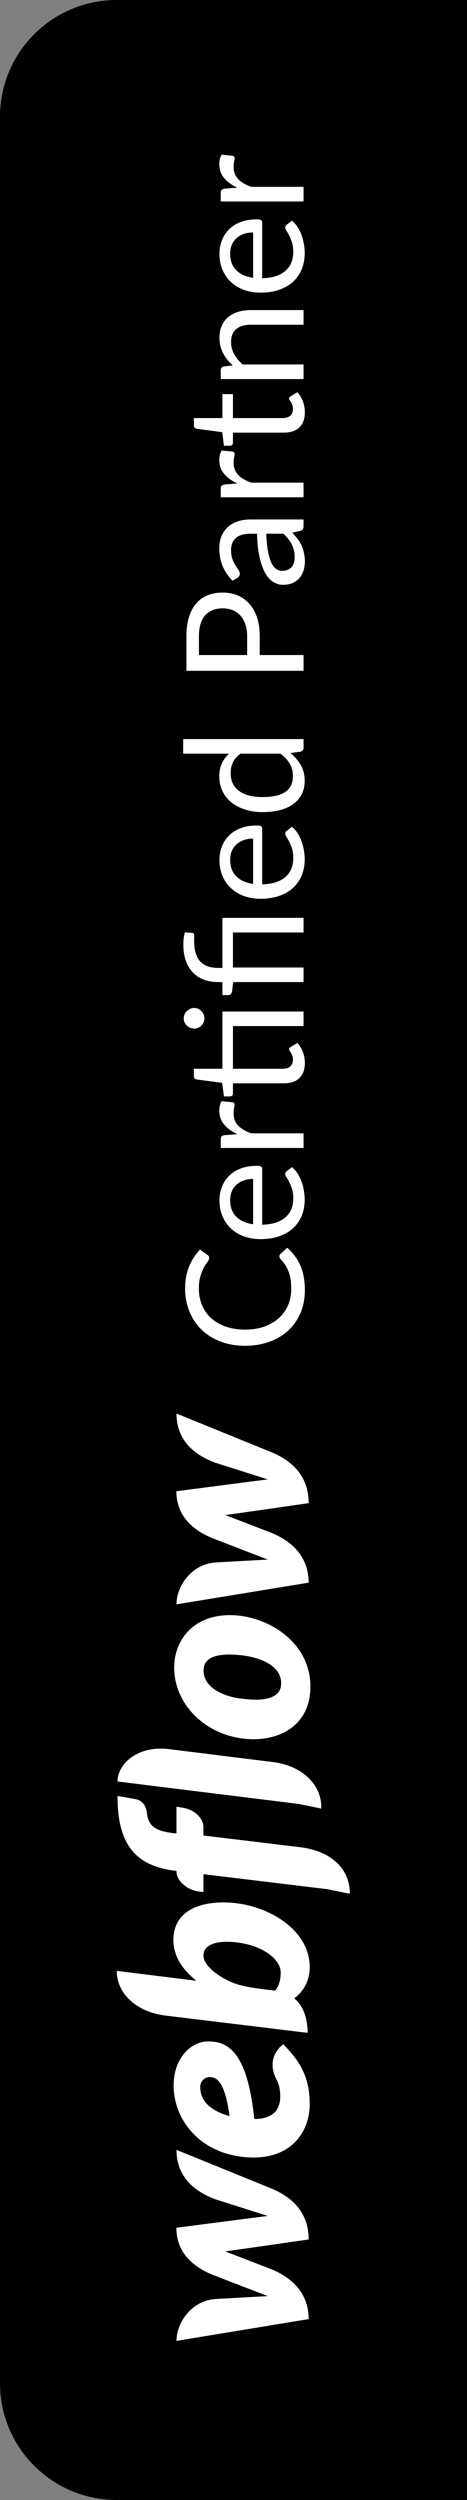
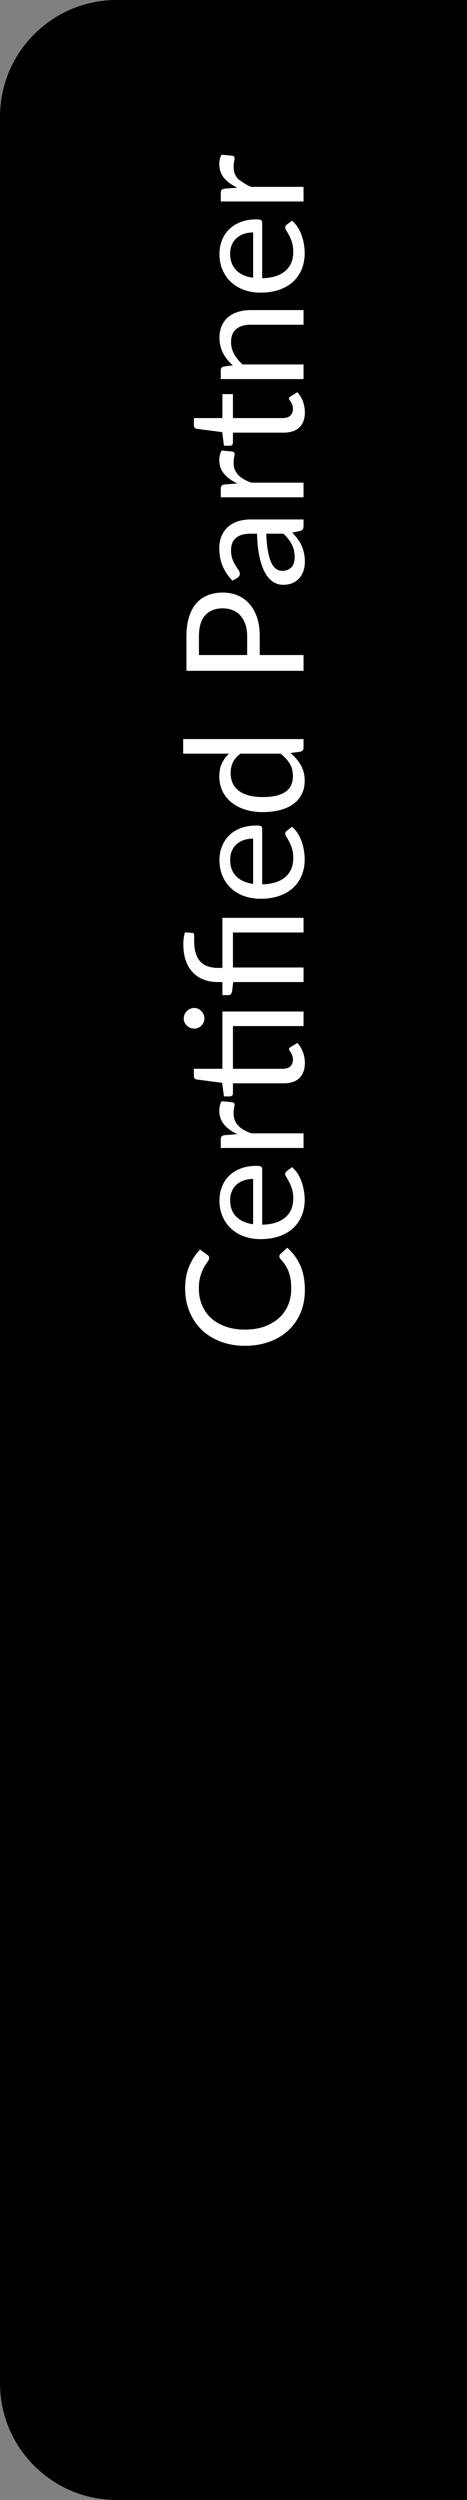
<svg xmlns="http://www.w3.org/2000/svg" width="40" height="214" viewBox="0 0 40 214" fill="none">
  <rect x="0" y="0" width="40" height="214" fill="#808080" stroke="none" />
  <path d="M0 10C0 4.477 4.477 0 10 0H40V214H10C4.477 214 0 209.523 0 204V10Z" fill="black" />
  <g clip-path="url(#clip0_589_46)">
-     <path d="M17.807 174.748C16.383 174.748 14.871 176.133 14.871 178.529C14.871 181.22 16.845 184.176 20.783 184.628C24.76 185.089 26.528 182.614 26.528 180.12C26.528 177.626 25.556 176.319 24.259 174.984C22.816 176.133 23.484 177.616 23.631 177.901C23.788 178.215 24.004 178.617 24.004 179.442C24.004 180.405 23.572 181.387 21.775 181.387C21.166 175.219 19.231 174.748 17.807 174.748ZM18.043 177.802C18.485 177.842 19.241 178.018 19.663 181.141C17.326 180.483 17.149 179.226 17.149 178.647C17.149 178.107 17.572 177.763 18.043 177.802ZM18.426 188.252C18.426 188.252 22.59 189.577 22.934 189.685C22.58 189.725 15.107 190.697 15.107 190.697C15.107 192.956 16.717 194.163 18.416 194.802C18.416 194.802 22.59 196.412 22.943 196.55C22.619 196.56 18.465 196.795 18.465 196.795C16.383 196.933 15.117 198.838 15.117 200.38L26.44 198.514C26.43 196.147 24.829 194.871 23.13 194.203C23.13 194.203 19.447 192.779 19.28 192.72C19.438 192.71 26.44 191.698 26.44 191.698C26.44 189.322 24.937 188.045 23.297 187.358L15.117 184.029C15.117 186.376 16.717 187.613 18.426 188.252ZM14.851 166.027C14.851 167.491 15.647 168.61 16.816 169.553H16.806L10 168.708C10 170.653 11.689 172.234 14.203 172.538L26.351 174.012C26.351 172.892 26.027 171.704 25.202 171.065C25.939 170.496 26.528 169.641 26.528 168.375C26.528 165.094 22.718 162.846 19.143 162.846C15.883 162.865 14.851 164.446 14.851 166.027ZM20.695 166.332C22.688 166.676 24.044 167.785 24.044 168.856C24.044 169.936 23.562 170.398 23.562 170.398C21.814 170.191 20.744 170.064 19.821 169.671C18.898 169.278 17.424 168.345 17.424 167.373C17.424 166.42 18.692 165.988 20.695 166.332ZM15.116 154.655V156.943L14.998 156.934C13.506 156.776 12.72 156.423 12.593 155.254C12.514 154.459 12.101 154.105 11.65 154.017C11.296 153.948 10.069 153.732 10.069 153.732C10.039 158.328 12.023 159.772 15.048 160.145L15.116 160.155V160.204C15.116 160.95 15.961 161.775 17.031 161.913L17.424 161.962V160.43L28.05 161.716L29.955 162.109C29.955 162.06 29.965 162.001 29.965 161.952C29.887 159.801 28.188 158.426 25.723 158.122L17.424 157.12V156.403C17.424 155.696 16.717 154.871 15.539 154.724L15.116 154.655ZM14.92 142.753C14.92 145.394 16.864 147.889 19.919 148.655C22.973 149.421 26.587 148.262 26.587 144.373C26.587 140.494 22.826 138.255 19.693 138.255C16.579 138.255 14.92 140.366 14.92 142.753ZM20.596 141.682C21.981 141.82 24.083 142.429 24.083 144.098C24.083 145.777 21.627 145.542 20.459 145.375C19.212 145.198 17.434 144.501 17.434 142.998C17.434 141.653 19.035 141.525 20.596 141.682ZM18.426 125.203C18.426 125.203 22.59 126.529 22.933 126.637C22.58 126.676 15.107 127.649 15.107 127.649C15.107 129.907 16.717 131.115 18.416 131.754C18.416 131.754 22.59 133.364 22.943 133.502C22.619 133.512 18.465 133.747 18.465 133.747C16.383 133.885 15.116 135.79 15.116 137.332L26.439 135.476C26.43 133.109 24.829 131.832 23.13 131.164C23.13 131.164 19.447 129.74 19.28 129.691C19.437 129.681 26.439 128.67 26.439 128.67C26.439 126.293 24.937 125.017 23.297 124.329L15.117 121C15.117 123.337 16.717 124.575 18.426 125.203ZM10.069 152.495L25.595 154.42L27.51 154.812C27.51 154.763 27.52 154.704 27.52 154.655C27.491 152.583 25.674 151.11 23.385 150.835L14.478 149.725C11.758 149.391 10.069 151.012 10.069 152.495" fill="white" />
-   </g>
-   <path d="M23.928 107.542C23.928 107.468 23.958 107.402 24.019 107.346L24.6 106.807C25.076 107.218 25.447 107.717 25.713 108.305C25.979 108.889 26.112 109.596 26.112 110.426C26.112 111.145 25.988 111.798 25.741 112.386C25.489 112.974 25.139 113.476 24.691 113.891C24.238 114.307 23.697 114.629 23.067 114.857C22.437 115.086 21.744 115.2 20.988 115.2C20.232 115.2 19.539 115.081 18.909 114.843C18.279 114.605 17.738 114.272 17.285 113.842C16.832 113.408 16.482 112.89 16.235 112.288C15.983 111.686 15.857 111.021 15.857 110.293C15.857 109.579 15.971 108.949 16.2 108.403C16.429 107.857 16.739 107.377 17.131 106.961L17.754 107.409C17.801 107.437 17.84 107.475 17.873 107.521C17.901 107.563 17.915 107.622 17.915 107.696C17.915 107.78 17.871 107.883 17.782 108.004C17.689 108.126 17.586 108.284 17.474 108.48C17.362 108.676 17.262 108.921 17.173 109.215C17.08 109.509 17.033 109.871 17.033 110.3C17.033 110.818 17.124 111.292 17.306 111.721C17.483 112.151 17.742 112.522 18.083 112.834C18.424 113.142 18.839 113.383 19.329 113.555C19.819 113.728 20.372 113.814 20.988 113.814C21.613 113.814 22.171 113.726 22.661 113.548C23.151 113.366 23.566 113.121 23.907 112.813C24.243 112.501 24.5 112.134 24.677 111.714C24.854 111.29 24.943 110.832 24.943 110.342C24.943 110.044 24.927 109.775 24.894 109.537C24.857 109.295 24.801 109.073 24.726 108.872C24.651 108.667 24.558 108.478 24.446 108.305C24.329 108.128 24.192 107.953 24.033 107.78C23.963 107.701 23.928 107.622 23.928 107.542ZM21.681 100.917C21.392 100.917 21.128 100.959 20.89 101.043C20.647 101.123 20.44 101.242 20.267 101.4C20.09 101.554 19.954 101.743 19.861 101.967C19.763 102.191 19.714 102.446 19.714 102.73C19.714 103.328 19.889 103.801 20.239 104.151C20.584 104.497 21.065 104.711 21.681 104.795V100.917ZM25.006 99.909C25.193 100.063 25.356 100.248 25.496 100.462C25.631 100.677 25.743 100.908 25.832 101.155C25.921 101.398 25.986 101.65 26.028 101.911C26.075 102.173 26.098 102.432 26.098 102.688C26.098 103.178 26.016 103.631 25.853 104.046C25.685 104.457 25.442 104.814 25.125 105.117C24.803 105.416 24.406 105.649 23.935 105.817C23.464 105.985 22.922 106.069 22.311 106.069C21.816 106.069 21.354 105.995 20.925 105.845C20.496 105.691 20.125 105.472 19.812 105.187C19.495 104.903 19.247 104.555 19.07 104.144C18.888 103.734 18.797 103.272 18.797 102.758C18.797 102.334 18.869 101.942 19.014 101.582C19.154 101.218 19.359 100.906 19.63 100.644C19.896 100.378 20.227 100.171 20.624 100.021C21.016 99.872 21.464 99.797 21.968 99.797C22.164 99.797 22.295 99.818 22.36 99.86C22.425 99.902 22.458 99.982 22.458 100.098V104.837C22.906 104.823 23.296 104.763 23.627 104.655C23.958 104.543 24.236 104.389 24.46 104.193C24.679 103.997 24.845 103.764 24.957 103.493C25.064 103.223 25.118 102.919 25.118 102.583C25.118 102.271 25.083 102.002 25.013 101.778C24.938 101.55 24.859 101.354 24.775 101.19C24.691 101.027 24.614 100.892 24.544 100.784C24.469 100.672 24.432 100.577 24.432 100.497C24.432 100.395 24.472 100.315 24.551 100.259L25.006 99.909ZM20.33 97.084C19.845 96.86 19.467 96.585 19.196 96.258C18.921 95.931 18.783 95.532 18.783 95.061C18.783 94.912 18.799 94.769 18.832 94.634C18.865 94.494 18.916 94.37 18.986 94.263L19.917 94.354C20.034 94.382 20.092 94.452 20.092 94.564C20.092 94.629 20.078 94.725 20.05 94.851C20.022 94.977 20.008 95.119 20.008 95.278C20.008 95.502 20.041 95.703 20.106 95.88C20.171 96.053 20.269 96.209 20.4 96.349C20.526 96.484 20.685 96.608 20.876 96.72C21.063 96.827 21.277 96.925 21.52 97.014H26V98.267H18.909V97.553C18.909 97.418 18.935 97.324 18.986 97.273C19.037 97.222 19.126 97.187 19.252 97.168L20.33 97.084ZM26 86.587V87.833H19.952V91.487H24.208C24.507 91.487 24.728 91.415 24.873 91.27C25.018 91.126 25.09 90.939 25.09 90.71C25.09 90.58 25.074 90.468 25.041 90.374C25.004 90.276 24.964 90.192 24.922 90.122C24.88 90.052 24.843 89.994 24.81 89.947C24.773 89.896 24.754 89.852 24.754 89.814C24.754 89.749 24.794 89.691 24.873 89.639L25.468 89.275C25.669 89.49 25.827 89.749 25.944 90.052C26.056 90.356 26.112 90.668 26.112 90.99C26.112 91.55 25.956 91.982 25.643 92.285C25.33 92.584 24.88 92.733 24.292 92.733H19.952V93.587C19.952 93.662 19.931 93.725 19.889 93.776C19.842 93.828 19.772 93.853 19.679 93.853H19.182L19.028 92.691L16.844 92.404C16.774 92.39 16.718 92.36 16.676 92.313C16.629 92.262 16.606 92.197 16.606 92.117V91.487H19.049V86.587H26ZM16.634 86.279C16.755 86.279 16.87 86.305 16.977 86.356C17.08 86.403 17.171 86.468 17.25 86.552C17.329 86.632 17.392 86.725 17.439 86.832C17.486 86.94 17.509 87.054 17.509 87.175C17.509 87.297 17.486 87.411 17.439 87.518C17.392 87.621 17.329 87.712 17.25 87.791C17.171 87.871 17.08 87.934 16.977 87.98C16.87 88.027 16.755 88.05 16.634 88.05C16.513 88.05 16.398 88.027 16.291 87.98C16.179 87.934 16.083 87.871 16.004 87.791C15.92 87.712 15.855 87.621 15.808 87.518C15.761 87.411 15.738 87.297 15.738 87.175C15.738 87.054 15.761 86.94 15.808 86.832C15.855 86.725 15.92 86.632 16.004 86.552C16.083 86.468 16.179 86.403 16.291 86.356C16.398 86.305 16.513 86.279 16.634 86.279ZM26 84.064H19.973L19.882 84.848C19.859 84.951 19.824 85.033 19.777 85.093C19.726 85.154 19.653 85.184 19.56 85.184H19.049V84.064H18.657C18.223 84.064 17.826 83.997 17.467 83.861C17.103 83.726 16.79 83.523 16.529 83.252C16.268 82.982 16.065 82.646 15.92 82.244C15.775 81.838 15.703 81.369 15.703 80.837C15.703 80.66 15.715 80.478 15.738 80.291C15.761 80.105 15.796 79.944 15.843 79.808L16.494 79.857C16.541 79.862 16.573 79.881 16.592 79.913C16.611 79.941 16.622 79.981 16.627 80.032C16.632 80.084 16.634 80.149 16.634 80.228C16.629 80.303 16.627 80.389 16.627 80.487C16.627 81.318 16.8 81.92 17.145 82.293C17.486 82.667 18.001 82.853 18.692 82.853H19.049L19.049 78.569H26V79.822H19.952V82.818H26V84.064ZM21.681 71.783C21.392 71.783 21.128 71.825 20.89 71.909C20.647 71.988 20.44 72.107 20.267 72.266C20.09 72.42 19.954 72.609 19.861 72.833C19.763 73.057 19.714 73.311 19.714 73.596C19.714 74.193 19.889 74.667 20.239 75.017C20.584 75.362 21.065 75.577 21.681 75.661L21.681 71.783ZM25.006 70.775C25.193 70.929 25.356 71.113 25.496 71.328C25.631 71.542 25.743 71.773 25.832 72.021C25.921 72.263 25.986 72.515 26.028 72.777C26.075 73.038 26.098 73.297 26.098 73.554C26.098 74.044 26.016 74.496 25.853 74.912C25.685 75.322 25.442 75.679 25.125 75.983C24.803 76.281 24.406 76.515 23.935 76.683C23.464 76.851 22.922 76.935 22.311 76.935C21.816 76.935 21.354 76.86 20.925 76.711C20.496 76.557 20.125 76.337 19.812 76.053C19.495 75.768 19.247 75.42 19.07 75.01C18.888 74.599 18.797 74.137 18.797 73.624C18.797 73.199 18.869 72.807 19.014 72.448C19.154 72.084 19.359 71.771 19.63 71.51C19.896 71.244 20.227 71.036 20.624 70.887C21.016 70.737 21.464 70.663 21.968 70.663C22.164 70.663 22.295 70.684 22.36 70.726C22.425 70.768 22.458 70.847 22.458 70.964L22.458 75.703C22.906 75.689 23.296 75.628 23.627 75.521C23.958 75.409 24.236 75.255 24.46 75.059C24.679 74.863 24.845 74.629 24.957 74.359C25.064 74.088 25.118 73.785 25.118 73.449C25.118 73.136 25.083 72.868 25.013 72.644C24.938 72.415 24.859 72.219 24.775 72.056C24.691 71.892 24.614 71.757 24.544 71.65C24.469 71.538 24.432 71.442 24.432 71.363C24.432 71.26 24.472 71.181 24.551 71.125L25.006 70.775ZM20.596 64.512C20.283 64.746 20.066 64.998 19.945 65.268C19.819 65.539 19.756 65.842 19.756 66.178C19.756 66.836 19.992 67.343 20.463 67.697C20.934 68.052 21.606 68.229 22.479 68.229C22.941 68.229 23.338 68.189 23.669 68.11C23.996 68.031 24.266 67.914 24.481 67.76C24.691 67.606 24.845 67.417 24.943 67.193C25.041 66.969 25.09 66.715 25.09 66.43C25.09 66.019 24.997 65.662 24.81 65.359C24.623 65.051 24.36 64.769 24.019 64.512H20.596ZM15.689 63.266H26V64.008C26 64.186 25.914 64.297 25.741 64.344L24.88 64.456C25.244 64.76 25.538 65.105 25.762 65.492C25.986 65.879 26.098 66.328 26.098 66.836C26.098 67.242 26.021 67.611 25.867 67.942C25.708 68.273 25.477 68.556 25.174 68.789C24.871 69.022 24.493 69.202 24.04 69.328C23.587 69.454 23.067 69.517 22.479 69.517C21.956 69.517 21.471 69.447 21.023 69.307C20.57 69.167 20.178 68.966 19.847 68.705C19.516 68.444 19.257 68.124 19.07 67.746C18.879 67.364 18.783 66.934 18.783 66.458C18.783 66.024 18.858 65.653 19.007 65.345C19.152 65.032 19.355 64.755 19.616 64.512H15.689V63.266ZM21.17 54.461C21.17 54.074 21.119 53.733 21.016 53.439C20.913 53.141 20.771 52.891 20.589 52.69C20.402 52.485 20.181 52.331 19.924 52.228C19.667 52.126 19.385 52.074 19.077 52.074C18.438 52.074 17.938 52.273 17.579 52.669C17.22 53.061 17.04 53.658 17.04 54.461V56.071H21.17V54.461ZM15.969 54.461C15.969 53.827 16.044 53.276 16.193 52.809C16.338 52.338 16.545 51.948 16.816 51.64C17.087 51.332 17.413 51.103 17.796 50.954C18.179 50.8 18.606 50.723 19.077 50.723C19.544 50.723 19.971 50.805 20.358 50.968C20.745 51.132 21.079 51.372 21.359 51.689C21.639 52.002 21.858 52.392 22.017 52.858C22.171 53.32 22.248 53.855 22.248 54.461V56.071H26V57.422H15.969V54.461ZM22.808 45.684C22.827 46.258 22.873 46.748 22.948 47.154C23.018 47.555 23.111 47.884 23.228 48.141C23.345 48.393 23.482 48.577 23.641 48.694C23.8 48.806 23.977 48.862 24.173 48.862C24.36 48.862 24.521 48.831 24.656 48.771C24.791 48.71 24.903 48.628 24.992 48.526C25.076 48.418 25.139 48.295 25.181 48.155C25.218 48.01 25.237 47.856 25.237 47.693C25.237 47.473 25.216 47.273 25.174 47.091C25.127 46.909 25.062 46.738 24.978 46.58C24.894 46.416 24.794 46.262 24.677 46.118C24.56 45.968 24.427 45.824 24.278 45.684H22.808ZM19.91 49.709C19.532 49.317 19.25 48.894 19.063 48.442C18.876 47.989 18.783 47.487 18.783 46.937C18.783 46.54 18.848 46.188 18.979 45.88C19.11 45.572 19.292 45.313 19.525 45.103C19.758 44.893 20.041 44.734 20.372 44.627C20.703 44.519 21.067 44.466 21.464 44.466H26V45.019C26 45.14 25.981 45.233 25.944 45.299C25.902 45.364 25.823 45.415 25.706 45.453L25.034 45.593C25.207 45.779 25.361 45.961 25.496 46.139C25.627 46.316 25.739 46.503 25.832 46.699C25.921 46.895 25.988 47.105 26.035 47.329C26.086 47.548 26.112 47.793 26.112 48.064C26.112 48.339 26.075 48.598 26 48.841C25.921 49.083 25.804 49.296 25.65 49.478C25.496 49.655 25.302 49.797 25.069 49.905C24.831 50.007 24.551 50.059 24.229 50.059C23.949 50.059 23.681 49.982 23.424 49.828C23.163 49.674 22.932 49.424 22.731 49.079C22.53 48.733 22.367 48.283 22.241 47.728C22.11 47.172 22.036 46.491 22.017 45.684H21.464C20.913 45.684 20.498 45.803 20.218 46.041C19.933 46.279 19.791 46.626 19.791 47.084C19.791 47.392 19.831 47.651 19.91 47.861C19.985 48.066 20.071 48.246 20.169 48.4C20.262 48.549 20.349 48.68 20.428 48.792C20.503 48.899 20.54 49.006 20.54 49.114C20.54 49.198 20.519 49.27 20.477 49.331C20.43 49.391 20.374 49.443 20.309 49.485L19.91 49.709ZM20.33 41.385C19.845 41.161 19.467 40.885 19.196 40.559C18.921 40.232 18.783 39.833 18.783 39.362C18.783 39.212 18.799 39.07 18.832 38.935C18.865 38.795 18.916 38.671 18.986 38.564L19.917 38.655C20.034 38.683 20.092 38.753 20.092 38.865C20.092 38.93 20.078 39.026 20.05 39.152C20.022 39.278 20.008 39.42 20.008 39.579C20.008 39.803 20.041 40.003 20.106 40.181C20.171 40.353 20.269 40.51 20.4 40.65C20.526 40.785 20.685 40.909 20.876 41.021C21.063 41.128 21.277 41.226 21.52 41.315H26V42.568H18.909V41.854C18.909 41.718 18.935 41.625 18.986 41.574C19.037 41.522 19.126 41.487 19.252 41.469L20.33 41.385ZM26.112 35.291C26.112 35.851 25.956 36.283 25.643 36.586C25.33 36.885 24.88 37.034 24.292 37.034H19.952V37.888C19.952 37.963 19.931 38.026 19.889 38.077C19.842 38.128 19.772 38.154 19.679 38.154H19.182L19.035 36.992L16.844 36.705C16.774 36.691 16.718 36.661 16.676 36.614C16.629 36.563 16.606 36.497 16.606 36.418L16.606 35.788H19.049V33.737H19.952V35.788H24.208C24.507 35.788 24.728 35.716 24.873 35.571C25.018 35.426 25.09 35.24 25.09 35.011C25.09 34.88 25.074 34.768 25.041 34.675C25.004 34.577 24.964 34.493 24.922 34.423C24.88 34.353 24.843 34.295 24.81 34.248C24.773 34.197 24.754 34.152 24.754 34.115C24.754 34.05 24.794 33.991 24.873 33.94L25.468 33.576C25.669 33.791 25.827 34.05 25.944 34.353C26.056 34.656 26.112 34.969 26.112 35.291ZM19.938 31.274C19.765 31.12 19.609 30.957 19.469 30.785C19.329 30.612 19.21 30.43 19.112 30.238C19.009 30.043 18.932 29.837 18.881 29.622C18.825 29.403 18.797 29.168 18.797 28.916C18.797 28.528 18.862 28.188 18.993 27.893C19.119 27.595 19.301 27.348 19.539 27.151C19.772 26.951 20.055 26.799 20.386 26.697C20.717 26.594 21.084 26.543 21.485 26.543H26V27.796H21.485C20.948 27.796 20.533 27.919 20.239 28.166C19.94 28.409 19.791 28.78 19.791 29.279C19.791 29.648 19.88 29.994 20.057 30.316C20.234 30.633 20.475 30.927 20.778 31.198H26V32.45H18.909V31.701C18.909 31.524 18.995 31.415 19.168 31.372L19.938 31.274ZM21.681 19.898C21.392 19.898 21.128 19.94 20.89 20.024C20.647 20.103 20.44 20.222 20.267 20.381C20.09 20.535 19.954 20.724 19.861 20.948C19.763 21.172 19.714 21.426 19.714 21.711C19.714 22.308 19.889 22.782 20.239 23.132C20.584 23.477 21.065 23.692 21.681 23.776V19.898ZM25.006 18.89C25.193 19.044 25.356 19.228 25.496 19.443C25.631 19.657 25.743 19.889 25.832 20.136C25.921 20.378 25.986 20.631 26.028 20.892C26.075 21.153 26.098 21.412 26.098 21.669C26.098 22.159 26.016 22.611 25.853 23.027C25.685 23.438 25.442 23.794 25.125 24.098C24.803 24.396 24.406 24.63 23.935 24.798C23.464 24.966 22.922 25.05 22.311 25.05C21.816 25.05 21.354 24.975 20.925 24.826C20.496 24.672 20.125 24.453 19.812 24.168C19.495 23.883 19.247 23.535 19.07 23.125C18.888 22.714 18.797 22.252 18.797 21.739C18.797 21.314 18.869 20.922 19.014 20.563C19.154 20.199 19.359 19.886 19.63 19.625C19.896 19.359 20.227 19.151 20.624 19.002C21.016 18.852 21.464 18.778 21.968 18.778C22.164 18.778 22.295 18.799 22.36 18.841C22.425 18.883 22.458 18.962 22.458 19.079V23.818C22.906 23.804 23.296 23.743 23.627 23.636C23.958 23.524 24.236 23.37 24.46 23.174C24.679 22.978 24.845 22.744 24.957 22.474C25.064 22.203 25.118 21.9 25.118 21.564C25.118 21.251 25.083 20.983 25.013 20.759C24.938 20.53 24.859 20.334 24.775 20.171C24.691 20.008 24.614 19.872 24.544 19.765C24.469 19.653 24.432 19.557 24.432 19.478C24.432 19.375 24.472 19.296 24.551 19.24L25.006 18.89ZM20.33 16.064C19.845 15.84 19.467 15.565 19.196 15.238C18.921 14.912 18.783 14.513 18.783 14.041C18.783 13.892 18.799 13.75 18.832 13.614C18.865 13.474 18.916 13.351 18.986 13.243L19.917 13.334C20.034 13.362 20.092 13.432 20.092 13.544C20.092 13.61 20.078 13.705 20.05 13.831C20.022 13.957 20.008 14.1 20.008 14.258C20.008 14.482 20.041 14.683 20.106 14.86C20.171 15.033 20.269 15.189 20.4 15.329C20.526 15.465 20.685 15.588 20.876 15.7C21.063 15.808 21.277 15.906 21.52 15.994H26V17.247H18.909V16.533C18.909 16.398 18.935 16.305 18.986 16.253C19.037 16.202 19.126 16.167 19.252 16.148L20.33 16.064Z" fill="white" />
+     </g>
+   <path d="M23.928 107.542C23.928 107.468 23.958 107.402 24.019 107.346L24.6 106.807C25.076 107.218 25.447 107.717 25.713 108.305C25.979 108.889 26.112 109.596 26.112 110.426C26.112 111.145 25.988 111.798 25.741 112.386C25.489 112.974 25.139 113.476 24.691 113.891C24.238 114.307 23.697 114.629 23.067 114.857C22.437 115.086 21.744 115.2 20.988 115.2C20.232 115.2 19.539 115.081 18.909 114.843C18.279 114.605 17.738 114.272 17.285 113.842C16.832 113.408 16.482 112.89 16.235 112.288C15.983 111.686 15.857 111.021 15.857 110.293C15.857 109.579 15.971 108.949 16.2 108.403C16.429 107.857 16.739 107.377 17.131 106.961L17.754 107.409C17.801 107.437 17.84 107.475 17.873 107.521C17.901 107.563 17.915 107.622 17.915 107.696C17.915 107.78 17.871 107.883 17.782 108.004C17.689 108.126 17.586 108.284 17.474 108.48C17.362 108.676 17.262 108.921 17.173 109.215C17.08 109.509 17.033 109.871 17.033 110.3C17.033 110.818 17.124 111.292 17.306 111.721C17.483 112.151 17.742 112.522 18.083 112.834C18.424 113.142 18.839 113.383 19.329 113.555C19.819 113.728 20.372 113.814 20.988 113.814C21.613 113.814 22.171 113.726 22.661 113.548C23.151 113.366 23.566 113.121 23.907 112.813C24.243 112.501 24.5 112.134 24.677 111.714C24.854 111.29 24.943 110.832 24.943 110.342C24.943 110.044 24.927 109.775 24.894 109.537C24.857 109.295 24.801 109.073 24.726 108.872C24.651 108.667 24.558 108.478 24.446 108.305C24.329 108.128 24.192 107.953 24.033 107.78C23.963 107.701 23.928 107.622 23.928 107.542ZM21.681 100.917C21.392 100.917 21.128 100.959 20.89 101.043C20.647 101.123 20.44 101.242 20.267 101.4C20.09 101.554 19.954 101.743 19.861 101.967C19.763 102.191 19.714 102.446 19.714 102.73C19.714 103.328 19.889 103.801 20.239 104.151C20.584 104.497 21.065 104.711 21.681 104.795V100.917ZM25.006 99.909C25.193 100.063 25.356 100.248 25.496 100.462C25.631 100.677 25.743 100.908 25.832 101.155C25.921 101.398 25.986 101.65 26.028 101.911C26.075 102.173 26.098 102.432 26.098 102.688C26.098 103.178 26.016 103.631 25.853 104.046C25.685 104.457 25.442 104.814 25.125 105.117C24.803 105.416 24.406 105.649 23.935 105.817C23.464 105.985 22.922 106.069 22.311 106.069C21.816 106.069 21.354 105.995 20.925 105.845C20.496 105.691 20.125 105.472 19.812 105.187C19.495 104.903 19.247 104.555 19.07 104.144C18.888 103.734 18.797 103.272 18.797 102.758C18.797 102.334 18.869 101.942 19.014 101.582C19.154 101.218 19.359 100.906 19.63 100.644C19.896 100.378 20.227 100.171 20.624 100.021C21.016 99.872 21.464 99.797 21.968 99.797C22.164 99.797 22.295 99.818 22.36 99.86C22.425 99.902 22.458 99.982 22.458 100.098V104.837C22.906 104.823 23.296 104.763 23.627 104.655C23.958 104.543 24.236 104.389 24.46 104.193C24.679 103.997 24.845 103.764 24.957 103.493C25.064 103.223 25.118 102.919 25.118 102.583C25.118 102.271 25.083 102.002 25.013 101.778C24.938 101.55 24.859 101.354 24.775 101.19C24.691 101.027 24.614 100.892 24.544 100.784C24.469 100.672 24.432 100.577 24.432 100.497C24.432 100.395 24.472 100.315 24.551 100.259L25.006 99.909ZM20.33 97.084C19.845 96.86 19.467 96.585 19.196 96.258C18.921 95.931 18.783 95.532 18.783 95.061C18.783 94.912 18.799 94.769 18.832 94.634C18.865 94.494 18.916 94.37 18.986 94.263L19.917 94.354C20.034 94.382 20.092 94.452 20.092 94.564C20.092 94.629 20.078 94.725 20.05 94.851C20.022 94.977 20.008 95.119 20.008 95.278C20.008 95.502 20.041 95.703 20.106 95.88C20.171 96.053 20.269 96.209 20.4 96.349C20.526 96.484 20.685 96.608 20.876 96.72C21.063 96.827 21.277 96.925 21.52 97.014H26V98.267H18.909V97.553C18.909 97.418 18.935 97.324 18.986 97.273C19.037 97.222 19.126 97.187 19.252 97.168L20.33 97.084ZM26 86.587V87.833H19.952V91.487H24.208C24.507 91.487 24.728 91.415 24.873 91.27C25.018 91.126 25.09 90.939 25.09 90.71C25.09 90.58 25.074 90.468 25.041 90.374C25.004 90.276 24.964 90.192 24.922 90.122C24.88 90.052 24.843 89.994 24.81 89.947C24.773 89.896 24.754 89.852 24.754 89.814C24.754 89.749 24.794 89.691 24.873 89.639L25.468 89.275C25.669 89.49 25.827 89.749 25.944 90.052C26.056 90.356 26.112 90.668 26.112 90.99C26.112 91.55 25.956 91.982 25.643 92.285C25.33 92.584 24.88 92.733 24.292 92.733H19.952V93.587C19.952 93.662 19.931 93.725 19.889 93.776C19.842 93.828 19.772 93.853 19.679 93.853H19.182L19.028 92.691L16.844 92.404C16.774 92.39 16.718 92.36 16.676 92.313C16.629 92.262 16.606 92.197 16.606 92.117V91.487H19.049V86.587H26ZM16.634 86.279C16.755 86.279 16.87 86.305 16.977 86.356C17.08 86.403 17.171 86.468 17.25 86.552C17.329 86.632 17.392 86.725 17.439 86.832C17.486 86.94 17.509 87.054 17.509 87.175C17.509 87.297 17.486 87.411 17.439 87.518C17.392 87.621 17.329 87.712 17.25 87.791C17.171 87.871 17.08 87.934 16.977 87.98C16.87 88.027 16.755 88.05 16.634 88.05C16.513 88.05 16.398 88.027 16.291 87.98C16.179 87.934 16.083 87.871 16.004 87.791C15.92 87.712 15.855 87.621 15.808 87.518C15.761 87.411 15.738 87.297 15.738 87.175C15.738 87.054 15.761 86.94 15.808 86.832C15.855 86.725 15.92 86.632 16.004 86.552C16.083 86.468 16.179 86.403 16.291 86.356C16.398 86.305 16.513 86.279 16.634 86.279ZM26 84.064H19.973L19.882 84.848C19.859 84.951 19.824 85.033 19.777 85.093C19.726 85.154 19.653 85.184 19.56 85.184H19.049V84.064H18.657C18.223 84.064 17.826 83.997 17.467 83.861C17.103 83.726 16.79 83.523 16.529 83.252C16.268 82.982 16.065 82.646 15.92 82.244C15.775 81.838 15.703 81.369 15.703 80.837C15.703 80.66 15.715 80.478 15.738 80.291C15.761 80.105 15.796 79.944 15.843 79.808L16.494 79.857C16.541 79.862 16.573 79.881 16.592 79.913C16.611 79.941 16.622 79.981 16.627 80.032C16.632 80.084 16.634 80.149 16.634 80.228C16.629 80.303 16.627 80.389 16.627 80.487C16.627 81.318 16.8 81.92 17.145 82.293C17.486 82.667 18.001 82.853 18.692 82.853H19.049L19.049 78.569H26V79.822H19.952V82.818H26V84.064ZM21.681 71.783C21.392 71.783 21.128 71.825 20.89 71.909C20.647 71.988 20.44 72.107 20.267 72.266C20.09 72.42 19.954 72.609 19.861 72.833C19.763 73.057 19.714 73.311 19.714 73.596C19.714 74.193 19.889 74.667 20.239 75.017C20.584 75.362 21.065 75.577 21.681 75.661L21.681 71.783ZM25.006 70.775C25.193 70.929 25.356 71.113 25.496 71.328C25.631 71.542 25.743 71.773 25.832 72.021C25.921 72.263 25.986 72.515 26.028 72.777C26.075 73.038 26.098 73.297 26.098 73.554C26.098 74.044 26.016 74.496 25.853 74.912C25.685 75.322 25.442 75.679 25.125 75.983C24.803 76.281 24.406 76.515 23.935 76.683C23.464 76.851 22.922 76.935 22.311 76.935C21.816 76.935 21.354 76.86 20.925 76.711C20.496 76.557 20.125 76.337 19.812 76.053C19.495 75.768 19.247 75.42 19.07 75.01C18.888 74.599 18.797 74.137 18.797 73.624C18.797 73.199 18.869 72.807 19.014 72.448C19.154 72.084 19.359 71.771 19.63 71.51C19.896 71.244 20.227 71.036 20.624 70.887C21.016 70.737 21.464 70.663 21.968 70.663C22.164 70.663 22.295 70.684 22.36 70.726C22.425 70.768 22.458 70.847 22.458 70.964L22.458 75.703C22.906 75.689 23.296 75.628 23.627 75.521C23.958 75.409 24.236 75.255 24.46 75.059C24.679 74.863 24.845 74.629 24.957 74.359C25.064 74.088 25.118 73.785 25.118 73.449C25.118 73.136 25.083 72.868 25.013 72.644C24.938 72.415 24.859 72.219 24.775 72.056C24.691 71.892 24.614 71.757 24.544 71.65C24.469 71.538 24.432 71.442 24.432 71.363C24.432 71.26 24.472 71.181 24.551 71.125L25.006 70.775ZM20.596 64.512C20.283 64.746 20.066 64.998 19.945 65.268C19.819 65.539 19.756 65.842 19.756 66.178C19.756 66.836 19.992 67.343 20.463 67.697C20.934 68.052 21.606 68.229 22.479 68.229C22.941 68.229 23.338 68.189 23.669 68.11C23.996 68.031 24.266 67.914 24.481 67.76C24.691 67.606 24.845 67.417 24.943 67.193C25.041 66.969 25.09 66.715 25.09 66.43C25.09 66.019 24.997 65.662 24.81 65.359C24.623 65.051 24.36 64.769 24.019 64.512H20.596ZM15.689 63.266H26V64.008C26 64.186 25.914 64.297 25.741 64.344L24.88 64.456C25.244 64.76 25.538 65.105 25.762 65.492C25.986 65.879 26.098 66.328 26.098 66.836C26.098 67.242 26.021 67.611 25.867 67.942C25.708 68.273 25.477 68.556 25.174 68.789C24.871 69.022 24.493 69.202 24.04 69.328C23.587 69.454 23.067 69.517 22.479 69.517C21.956 69.517 21.471 69.447 21.023 69.307C20.57 69.167 20.178 68.966 19.847 68.705C19.516 68.444 19.257 68.124 19.07 67.746C18.879 67.364 18.783 66.934 18.783 66.458C18.783 66.024 18.858 65.653 19.007 65.345C19.152 65.032 19.355 64.755 19.616 64.512H15.689V63.266ZM21.17 54.461C21.17 54.074 21.119 53.733 21.016 53.439C20.913 53.141 20.771 52.891 20.589 52.69C20.402 52.485 20.181 52.331 19.924 52.228C19.667 52.126 19.385 52.074 19.077 52.074C18.438 52.074 17.938 52.273 17.579 52.669C17.22 53.061 17.04 53.658 17.04 54.461V56.071H21.17V54.461ZM15.969 54.461C15.969 53.827 16.044 53.276 16.193 52.809C16.338 52.338 16.545 51.948 16.816 51.64C17.087 51.332 17.413 51.103 17.796 50.954C18.179 50.8 18.606 50.723 19.077 50.723C19.544 50.723 19.971 50.805 20.358 50.968C20.745 51.132 21.079 51.372 21.359 51.689C21.639 52.002 21.858 52.392 22.017 52.858C22.171 53.32 22.248 53.855 22.248 54.461V56.071H26V57.422H15.969V54.461ZM22.808 45.684C22.827 46.258 22.873 46.748 22.948 47.154C23.018 47.555 23.111 47.884 23.228 48.141C23.345 48.393 23.482 48.577 23.641 48.694C23.8 48.806 23.977 48.862 24.173 48.862C24.36 48.862 24.521 48.831 24.656 48.771C24.791 48.71 24.903 48.628 24.992 48.526C25.076 48.418 25.139 48.295 25.181 48.155C25.218 48.01 25.237 47.856 25.237 47.693C25.237 47.473 25.216 47.273 25.174 47.091C25.127 46.909 25.062 46.738 24.978 46.58C24.894 46.416 24.794 46.262 24.677 46.118C24.56 45.968 24.427 45.824 24.278 45.684H22.808ZM19.91 49.709C19.532 49.317 19.25 48.894 19.063 48.442C18.876 47.989 18.783 47.487 18.783 46.937C18.783 46.54 18.848 46.188 18.979 45.88C19.11 45.572 19.292 45.313 19.525 45.103C19.758 44.893 20.041 44.734 20.372 44.627C20.703 44.519 21.067 44.466 21.464 44.466H26V45.019C26 45.14 25.981 45.233 25.944 45.299C25.902 45.364 25.823 45.415 25.706 45.453L25.034 45.593C25.207 45.779 25.361 45.961 25.496 46.139C25.627 46.316 25.739 46.503 25.832 46.699C25.921 46.895 25.988 47.105 26.035 47.329C26.086 47.548 26.112 47.793 26.112 48.064C26.112 48.339 26.075 48.598 26 48.841C25.921 49.083 25.804 49.296 25.65 49.478C25.496 49.655 25.302 49.797 25.069 49.905C24.831 50.007 24.551 50.059 24.229 50.059C23.949 50.059 23.681 49.982 23.424 49.828C23.163 49.674 22.932 49.424 22.731 49.079C22.53 48.733 22.367 48.283 22.241 47.728C22.11 47.172 22.036 46.491 22.017 45.684H21.464C20.913 45.684 20.498 45.803 20.218 46.041C19.933 46.279 19.791 46.626 19.791 47.084C19.791 47.392 19.831 47.651 19.91 47.861C19.985 48.066 20.071 48.246 20.169 48.4C20.262 48.549 20.349 48.68 20.428 48.792C20.503 48.899 20.54 49.006 20.54 49.114C20.54 49.198 20.519 49.27 20.477 49.331C20.43 49.391 20.374 49.443 20.309 49.485L19.91 49.709ZM20.33 41.385C19.845 41.161 19.467 40.885 19.196 40.559C18.921 40.232 18.783 39.833 18.783 39.362C18.783 39.212 18.799 39.07 18.832 38.935C18.865 38.795 18.916 38.671 18.986 38.564L19.917 38.655C20.034 38.683 20.092 38.753 20.092 38.865C20.092 38.93 20.078 39.026 20.05 39.152C20.022 39.278 20.008 39.42 20.008 39.579C20.008 39.803 20.041 40.003 20.106 40.181C20.171 40.353 20.269 40.51 20.4 40.65C20.526 40.785 20.685 40.909 20.876 41.021C21.063 41.128 21.277 41.226 21.52 41.315H26V42.568H18.909V41.854C18.909 41.718 18.935 41.625 18.986 41.574C19.037 41.522 19.126 41.487 19.252 41.469L20.33 41.385ZM26.112 35.291C26.112 35.851 25.956 36.283 25.643 36.586C25.33 36.885 24.88 37.034 24.292 37.034H19.952V37.888C19.952 37.963 19.931 38.026 19.889 38.077C19.842 38.128 19.772 38.154 19.679 38.154H19.182L19.035 36.992L16.844 36.705C16.774 36.691 16.718 36.661 16.676 36.614C16.629 36.563 16.606 36.497 16.606 36.418L16.606 35.788H19.049V33.737H19.952V35.788H24.208C24.507 35.788 24.728 35.716 24.873 35.571C25.018 35.426 25.09 35.24 25.09 35.011C25.09 34.88 25.074 34.768 25.041 34.675C25.004 34.577 24.964 34.493 24.922 34.423C24.88 34.353 24.843 34.295 24.81 34.248C24.773 34.197 24.754 34.152 24.754 34.115C24.754 34.05 24.794 33.991 24.873 33.94L25.468 33.576C25.669 33.791 25.827 34.05 25.944 34.353C26.056 34.656 26.112 34.969 26.112 35.291ZM19.938 31.274C19.765 31.12 19.609 30.957 19.469 30.785C19.329 30.612 19.21 30.43 19.112 30.238C19.009 30.043 18.932 29.837 18.881 29.622C18.825 29.403 18.797 29.168 18.797 28.916C18.797 28.528 18.862 28.188 18.993 27.893C19.119 27.595 19.301 27.348 19.539 27.151C19.772 26.951 20.055 26.799 20.386 26.697C20.717 26.594 21.084 26.543 21.485 26.543H26V27.796H21.485C20.948 27.796 20.533 27.919 20.239 28.166C19.94 28.409 19.791 28.78 19.791 29.279C19.791 29.648 19.88 29.994 20.057 30.316C20.234 30.633 20.475 30.927 20.778 31.198H26V32.45H18.909V31.701C18.909 31.524 18.995 31.415 19.168 31.372L19.938 31.274ZM21.681 19.898C21.392 19.898 21.128 19.94 20.89 20.024C20.647 20.103 20.44 20.222 20.267 20.381C20.09 20.535 19.954 20.724 19.861 20.948C19.763 21.172 19.714 21.426 19.714 21.711C19.714 22.308 19.889 22.782 20.239 23.132C20.584 23.477 21.065 23.692 21.681 23.776V19.898ZM25.006 18.89C25.193 19.044 25.356 19.228 25.496 19.443C25.631 19.657 25.743 19.889 25.832 20.136C25.921 20.378 25.986 20.631 26.028 20.892C26.075 21.153 26.098 21.412 26.098 21.669C26.098 22.159 26.016 22.611 25.853 23.027C25.685 23.438 25.442 23.794 25.125 24.098C24.803 24.396 24.406 24.63 23.935 24.798C23.464 24.966 22.922 25.05 22.311 25.05C21.816 25.05 21.354 24.975 20.925 24.826C20.496 24.672 20.125 24.453 19.812 24.168C19.495 23.883 19.247 23.535 19.07 23.125C18.888 22.714 18.797 22.252 18.797 21.739C18.797 21.314 18.869 20.922 19.014 20.563C19.154 20.199 19.359 19.886 19.63 19.625C19.896 19.359 20.227 19.151 20.624 19.002C21.016 18.852 21.464 18.778 21.968 18.778C22.164 18.778 22.295 18.799 22.36 18.841C22.425 18.883 22.458 18.962 22.458 19.079V23.818C22.906 23.804 23.296 23.743 23.627 23.636C23.958 23.524 24.236 23.37 24.46 23.174C24.679 22.978 24.845 22.744 24.957 22.474C25.064 22.203 25.118 21.9 25.118 21.564C25.118 21.251 25.083 20.983 25.013 20.759C24.938 20.53 24.859 20.334 24.775 20.171C24.691 20.008 24.614 19.872 24.544 19.765C24.469 19.653 24.432 19.557 24.432 19.478C24.432 19.375 24.472 19.296 24.551 19.24L25.006 18.89ZM20.33 16.064C19.845 15.84 19.467 15.565 19.196 15.238C18.921 14.912 18.783 14.513 18.783 14.041C18.783 13.892 18.799 13.75 18.832 13.614C18.865 13.474 18.916 13.351 18.986 13.243L19.917 13.334C20.034 13.362 20.092 13.432 20.092 13.544C20.092 13.61 20.078 13.705 20.05 13.831C20.022 13.957 20.008 14.1 20.008 14.258C20.008 14.482 20.041 14.683 20.106 14.86C20.171 15.033 20.269 15.189 20.4 15.329C21.063 15.808 21.277 15.906 21.52 15.994H26V17.247H18.909V16.533C18.909 16.398 18.935 16.305 18.986 16.253C19.037 16.202 19.126 16.167 19.252 16.148L20.33 16.064Z" fill="white" />
  <defs>
    <clipPath id="clip0_589_46">
-       <rect width="79.38" height="20" fill="white" transform="matrix(0 -1 1 0 10 200.38)" />
-     </clipPath>
+       </clipPath>
  </defs>
</svg>